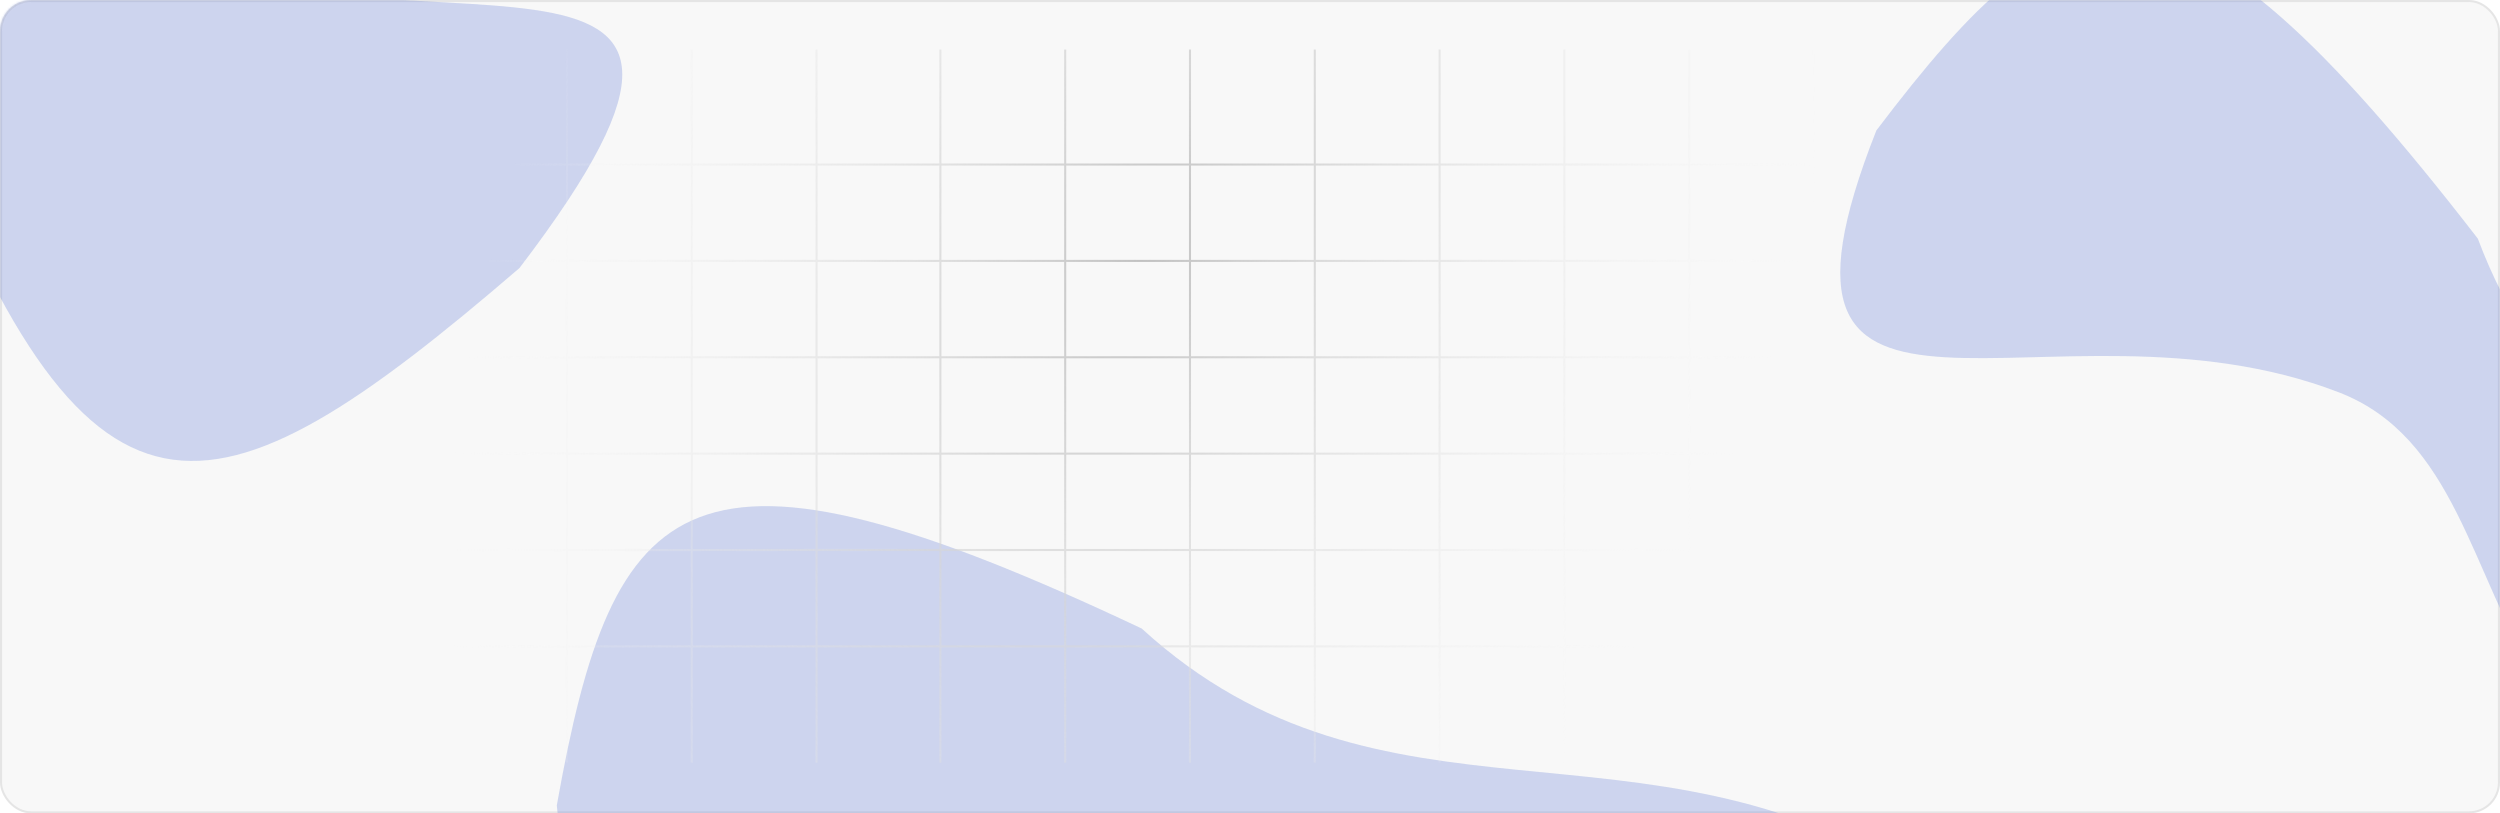
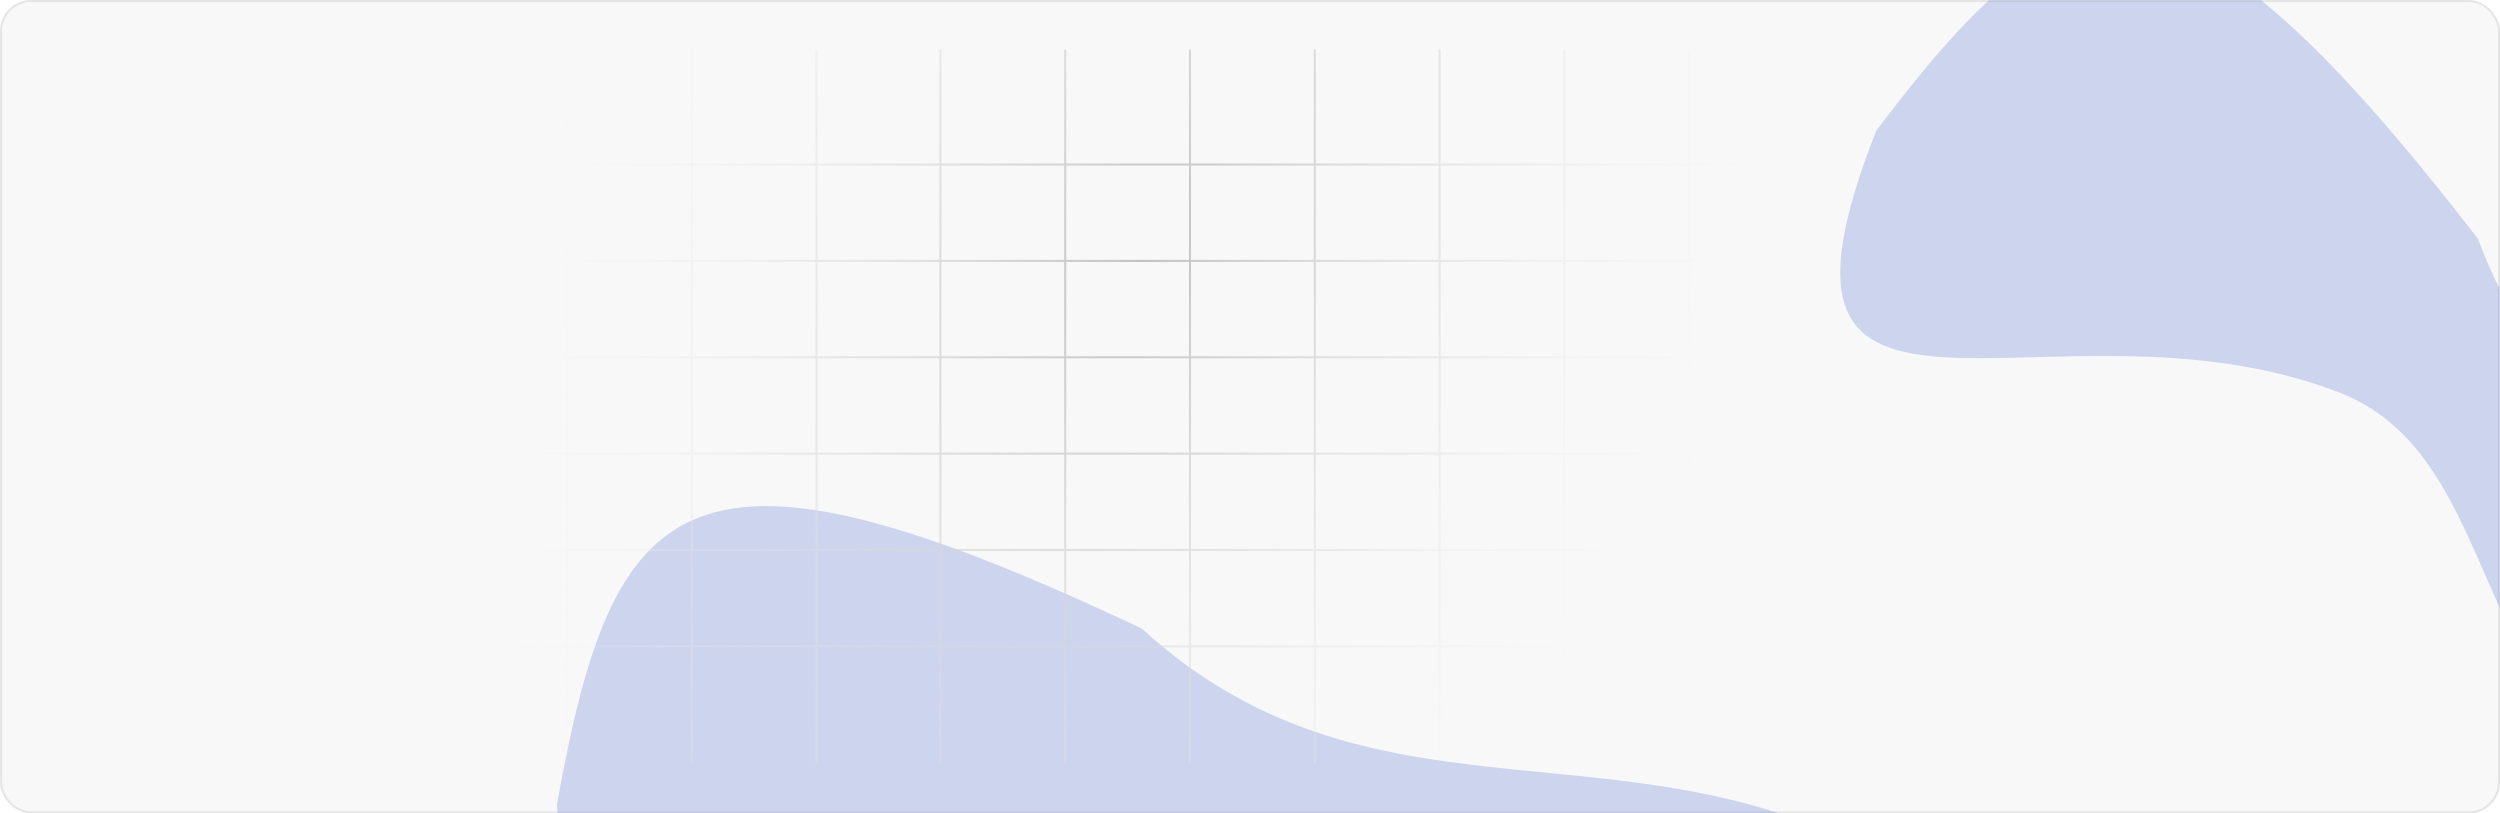
<svg xmlns="http://www.w3.org/2000/svg" width="1211" height="394" viewBox="0 0 1211 394" fill="none">
  <rect x="0.5" y="0.5" width="1210" height="393" rx="14.5" fill="#F8F8F8" stroke="#E5E5E5" />
  <mask id="mask0_18_114" style="mask-type:alpha" maskUnits="userSpaceOnUse" x="0" y="0" width="1211" height="394">
    <rect x="0.5" y="0.5" width="1210" height="393" rx="14.5" fill="#F8F8F8" stroke="#E5E5E5" />
  </mask>
  <g mask="url(#mask0_18_114)">
    <g opacity="0.25" filter="url(#filter0_f_18_114)">
      <path d="M269.708 390.148C297.167 236.324 332.387 200.188 553.038 304.461C669.499 410.875 797.457 340.204 928.97 425.86C672.303 621.886 647.127 388.752 526.725 401.393C378.082 416.999 287.859 580.222 269.708 390.148Z" fill="#4A69CF" />
    </g>
    <g opacity="0.25" filter="url(#filter1_f_18_114)">
      <path d="M908.918 63.188C1003.27 -61.366 1051.06 -77.556 1200.25 115.585C1255.65 263.294 1401.74 258.475 1479.98 394.531C1162.27 452.542 1245.77 233.422 1132.77 189.979C993.26 136.346 838.728 240.758 908.918 63.188Z" fill="#4A69CF" />
    </g>
    <g opacity="0.25" filter="url(#filter2_f_18_114)">
-       <path d="M251.619 129.848C100.476 259.849 42.379 273.58 -43.037 45.651C-44.84 -123.43 -204.846 -131.099 -235.955 -289.266C130.715 -325.409 -45.91 -89.354 59.279 -31.004C189.142 41.032 397.485 -61.22 251.619 129.848Z" fill="#4A69CF" />
-     </g>
+       </g>
  </g>
  <path d="M214.684 79.197H274.136V24H275.136V79.197H334.585V24H335.585V79.197H395.038V24H396.038V79.197H455.025V24H456.025V79.197H515.48V24H516.48V79.197H575.93V24H576.93V79.197H636.383V24H637.383V79.197H696.835V24H697.835V79.197H757.284V24H758.284V79.197H817.736V24H818.736V79.197H878.188V24H879.188V79.197H938.642V24H939.642V79.197H995.409V80.197H939.642V125.879H995.409V126.879H939.642V172.562H995.409V173.562H939.642V219.242H995.409V220.242H939.642V265.924H995.409V266.924H939.642V312.605H995.409V313.605H939.642V369.443H938.642V313.605H879.188V369.443H878.188V313.605H818.736V369.443H817.736V313.605H758.284V369.443H757.284V313.605H697.835V369.443H696.835V313.605H637.383V369.443H636.383V313.605H576.93V369.443H575.93V313.605H516.48V369.443H515.48V313.605H456.025V369.443H455.025V313.605H396.038V369.443H395.038V313.605H335.585V369.443H334.585V313.605H275.136V369.443H274.136V313.605H214.684V369.443H213.684V313.605H210V312.605H213.684V266.924H210V265.924H213.684V220.242H210V219.242H213.684V173.562H210V172.562H213.684V126.879H210V125.879H213.684V80.197H210V79.197H213.684V24H214.684V79.197ZM1000.09 369.443H999.094V24H1000.09V369.443ZM214.684 312.605H274.136V266.924H214.684V312.605ZM275.136 312.605H334.585V266.924H275.136V312.605ZM335.585 312.605H395.038V266.924H335.585V312.605ZM396.038 312.605H455.025V266.924H396.038V312.605ZM456.025 312.605H515.48V266.924H456.025V312.605ZM516.48 312.605H575.93V266.924H516.48V312.605ZM576.93 312.605H636.383V266.924H576.93V312.605ZM637.383 312.605H696.835V266.924H637.383V312.605ZM697.835 312.605H757.284V266.924H697.835V312.605ZM758.284 312.605H817.736V266.924H758.284V312.605ZM818.736 312.605H878.188V266.924H818.736V312.605ZM879.188 312.605H938.642V266.924H879.188V312.605ZM214.684 265.924H274.136V220.242H214.684V265.924ZM275.136 265.924H334.585V220.242H275.136V265.924ZM335.585 265.924H395.038V220.242H335.585V265.924ZM396.038 265.924H455.025V220.242H396.038V265.924ZM456.025 265.924H515.48V220.242H456.025V265.924ZM516.48 265.924H575.93V220.242H516.48V265.924ZM576.93 265.924H636.383V220.242H576.93V265.924ZM637.383 265.924H696.835V220.242H637.383V265.924ZM697.835 265.924H757.284V220.242H697.835V265.924ZM758.284 265.924H817.736V220.242H758.284V265.924ZM818.736 265.924H878.188V220.242H818.736V265.924ZM879.188 265.924H938.642V220.242H879.188V265.924ZM214.684 219.242H274.136V173.562H214.684V219.242ZM275.136 219.242H334.585V173.562H275.136V219.242ZM335.585 219.242H395.038V173.562H335.585V219.242ZM396.038 219.242H455.025V173.562H396.038V219.242ZM456.025 219.242H515.48V173.562H456.025V219.242ZM516.48 219.242H575.93V173.562H516.48V219.242ZM576.93 219.242H636.383V173.562H576.93V219.242ZM637.383 219.242H696.835V173.562H637.383V219.242ZM697.835 219.242H757.284V173.562H697.835V219.242ZM758.284 219.242H817.736V173.562H758.284V219.242ZM818.736 219.242H878.188V173.562H818.736V219.242ZM879.188 219.242H938.642V173.562H879.188V219.242ZM214.684 172.562H274.136V126.879H214.684V172.562ZM275.136 172.562H334.585V126.879H275.136V172.562ZM335.585 172.562H395.038V126.879H335.585V172.562ZM396.038 172.562H455.025V126.879H396.038V172.562ZM456.025 172.562H515.48V126.879H456.025V172.562ZM516.48 172.562H575.93V126.879H516.48V172.562ZM576.93 172.562H636.383V126.879H576.93V172.562ZM637.383 172.562H696.835V126.879H637.383V172.562ZM697.835 172.562H757.284V126.879H697.835V172.562ZM758.284 172.562H817.736V126.879H758.284V172.562ZM818.736 172.562H878.188V126.879H818.736V172.562ZM879.188 172.562H938.642V126.879H879.188V172.562ZM214.684 80.197V125.879H274.136V80.197H214.684ZM275.136 80.197V125.879H334.585V80.197H275.136ZM335.585 80.197V125.879H395.038V80.197H335.585ZM396.038 80.197V125.879H455.025V80.197H396.038ZM456.025 80.197V125.879H515.48V80.197H456.025ZM516.48 80.197V125.879H575.93V80.197H516.48ZM576.93 80.197V125.879H636.383V80.197H576.93ZM637.383 80.197V125.879H696.835V80.197H637.383ZM697.835 80.197V125.879H757.284V80.197H697.835ZM758.284 80.197V125.879H817.736V80.197H758.284ZM818.736 80.197V125.879H878.188V80.197H818.736ZM879.188 80.197V125.879H938.642V80.197H879.188Z" fill="url(#paint0_radial_18_114)" />
  <defs>
    <filter id="filter0_f_18_114" x="169.708" y="145.164" width="859.261" height="459.471" filterUnits="userSpaceOnUse" color-interpolation-filters="sRGB">
      <feFlood flood-opacity="0" result="BackgroundImageFix" />
      <feBlend mode="normal" in="SourceGraphic" in2="BackgroundImageFix" result="shape" />
      <feGaussianBlur stdDeviation="50" result="effect1_foregroundBlur_18_114" />
    </filter>
    <filter id="filter1_f_18_114" x="791.424" y="-130.139" width="788.557" height="634.377" filterUnits="userSpaceOnUse" color-interpolation-filters="sRGB">
      <feFlood flood-opacity="0" result="BackgroundImageFix" />
      <feBlend mode="normal" in="SourceGraphic" in2="BackgroundImageFix" result="shape" />
      <feGaussianBlur stdDeviation="50" result="effect1_foregroundBlur_18_114" />
    </filter>
    <filter id="filter2_f_18_114" x="-335.955" y="-393.01" width="737.373" height="716.299" filterUnits="userSpaceOnUse" color-interpolation-filters="sRGB">
      <feFlood flood-opacity="0" result="BackgroundImageFix" />
      <feBlend mode="normal" in="SourceGraphic" in2="BackgroundImageFix" result="shape" />
      <feGaussianBlur stdDeviation="50" result="effect1_foregroundBlur_18_114" />
    </filter>
    <radialGradient id="paint0_radial_18_114" cx="0" cy="0" r="1" gradientUnits="userSpaceOnUse" gradientTransform="translate(554 124) rotate(24.992) scale(302.378 464.228)">
      <stop stop-color="#C1C1C1" />
      <stop offset="1" stop-color="#F8F8F8" stop-opacity="0" />
    </radialGradient>
  </defs>
</svg>